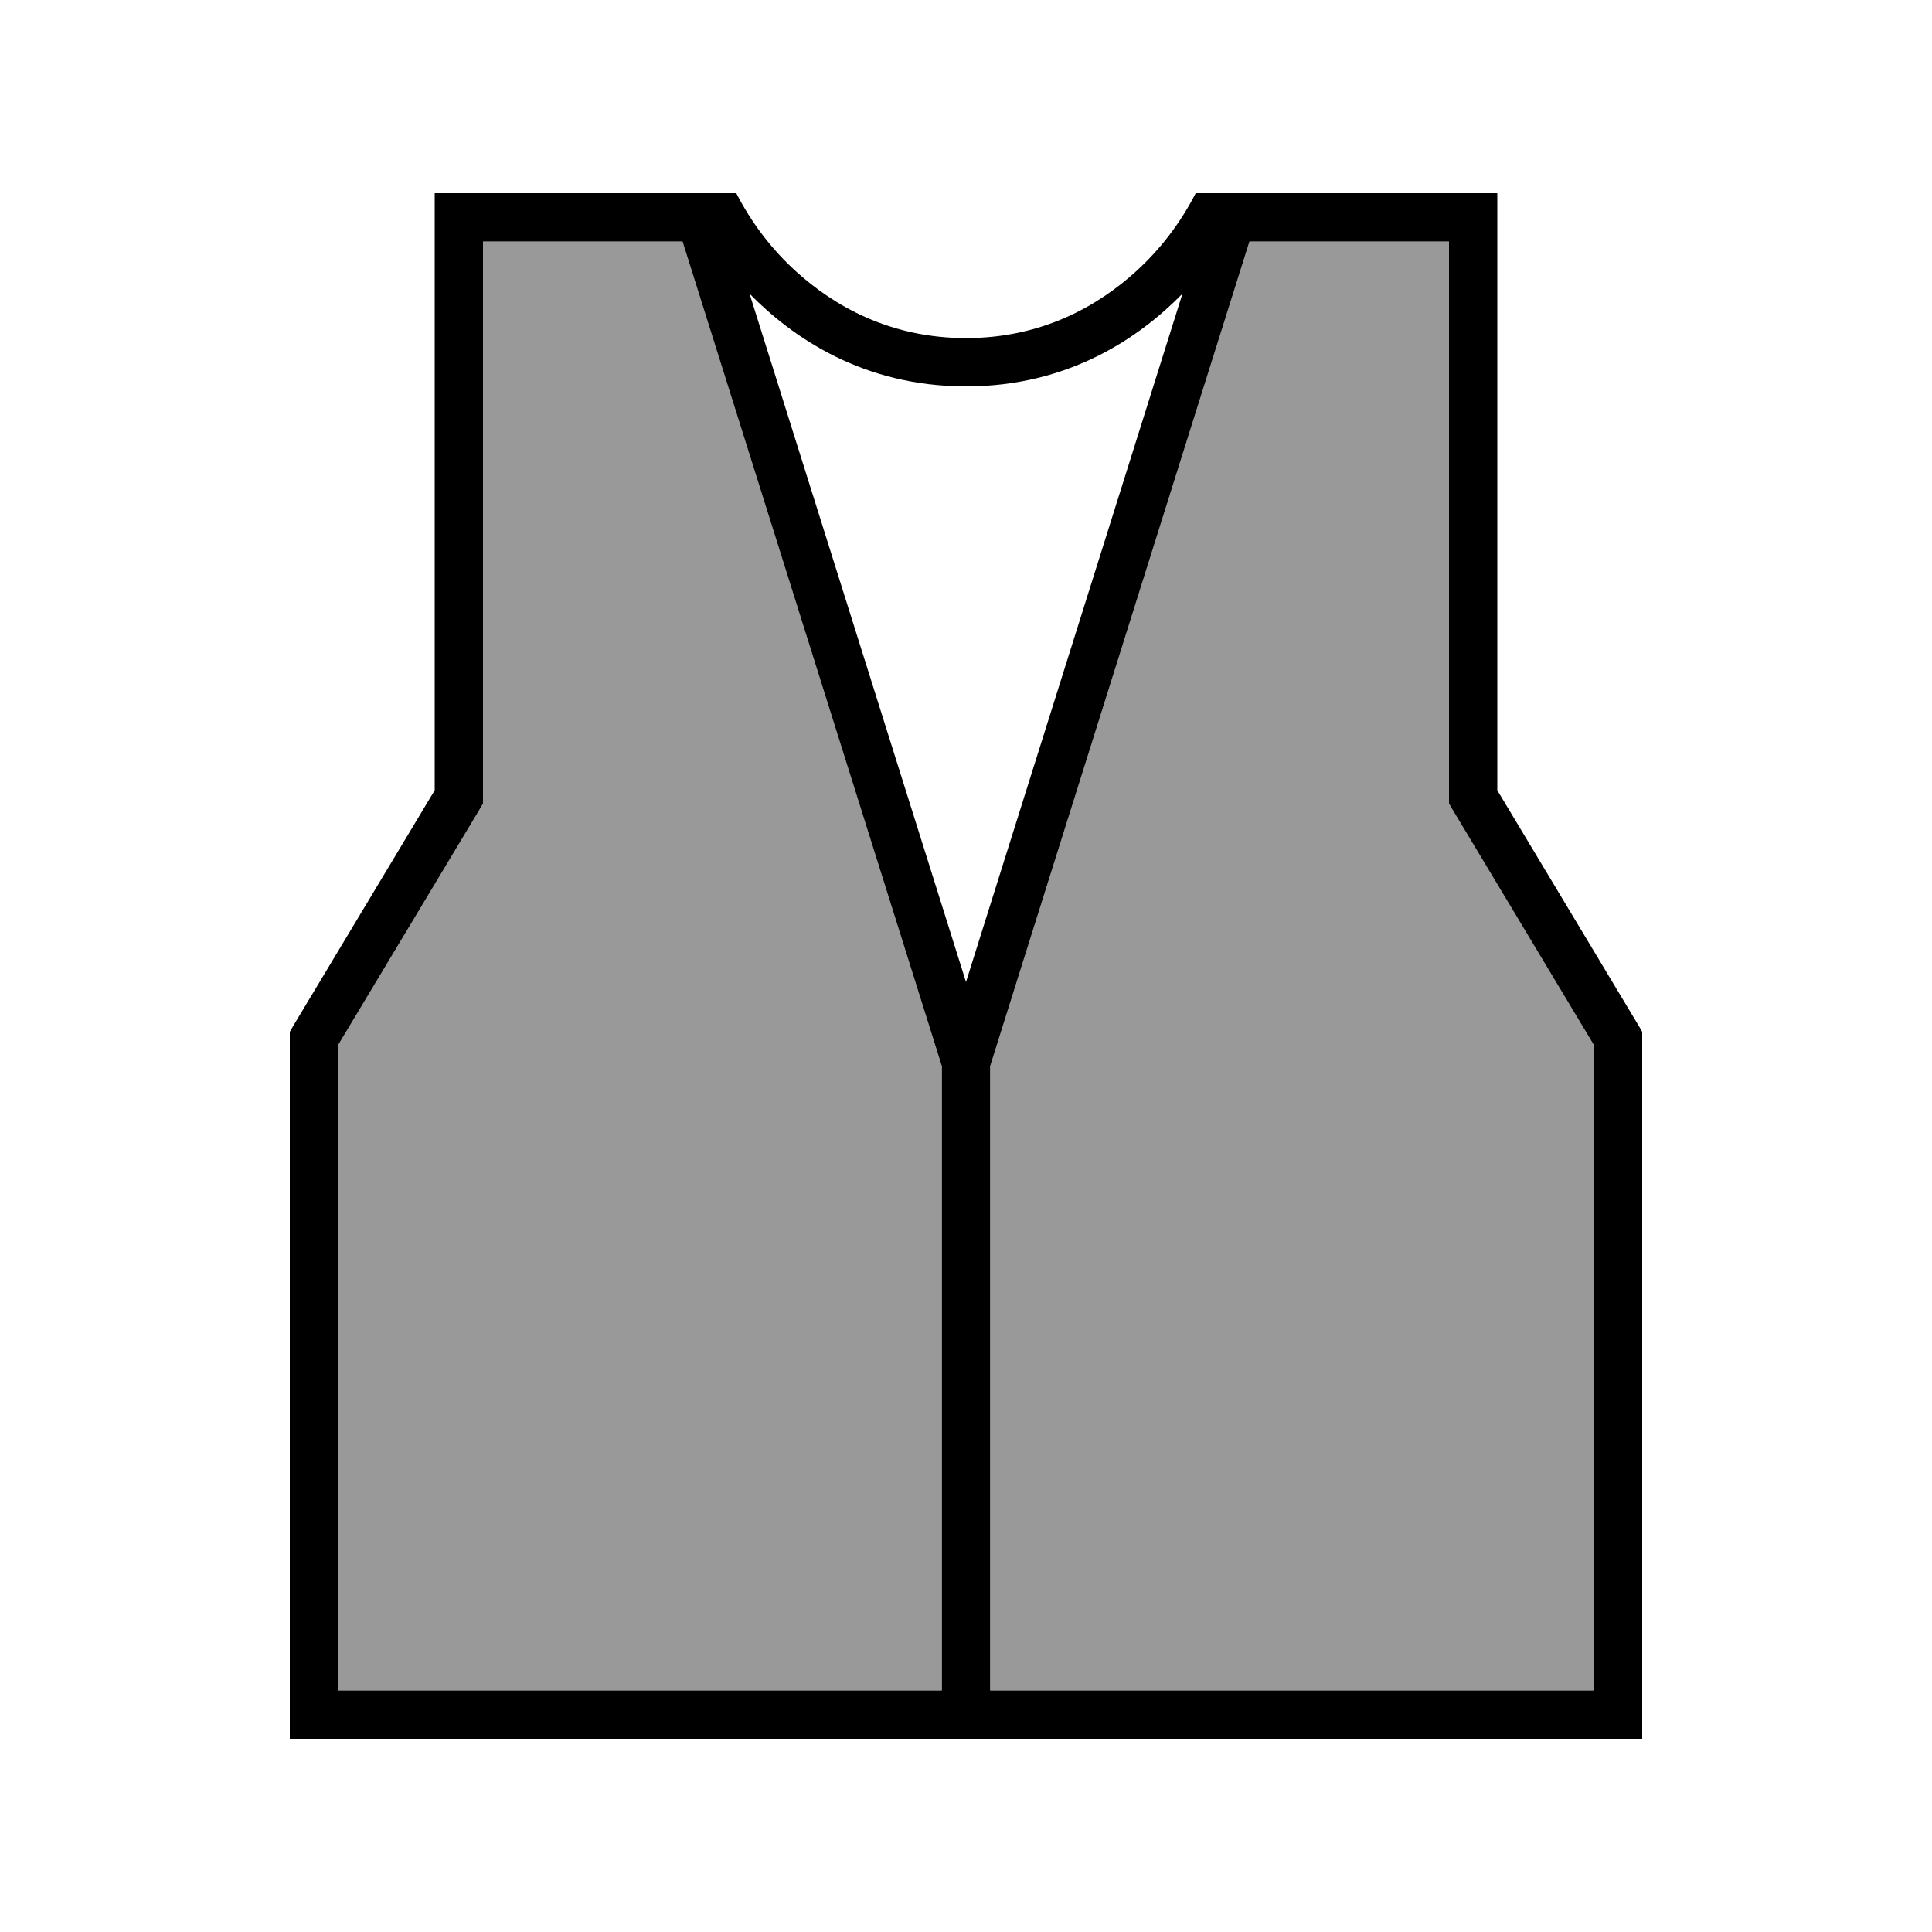
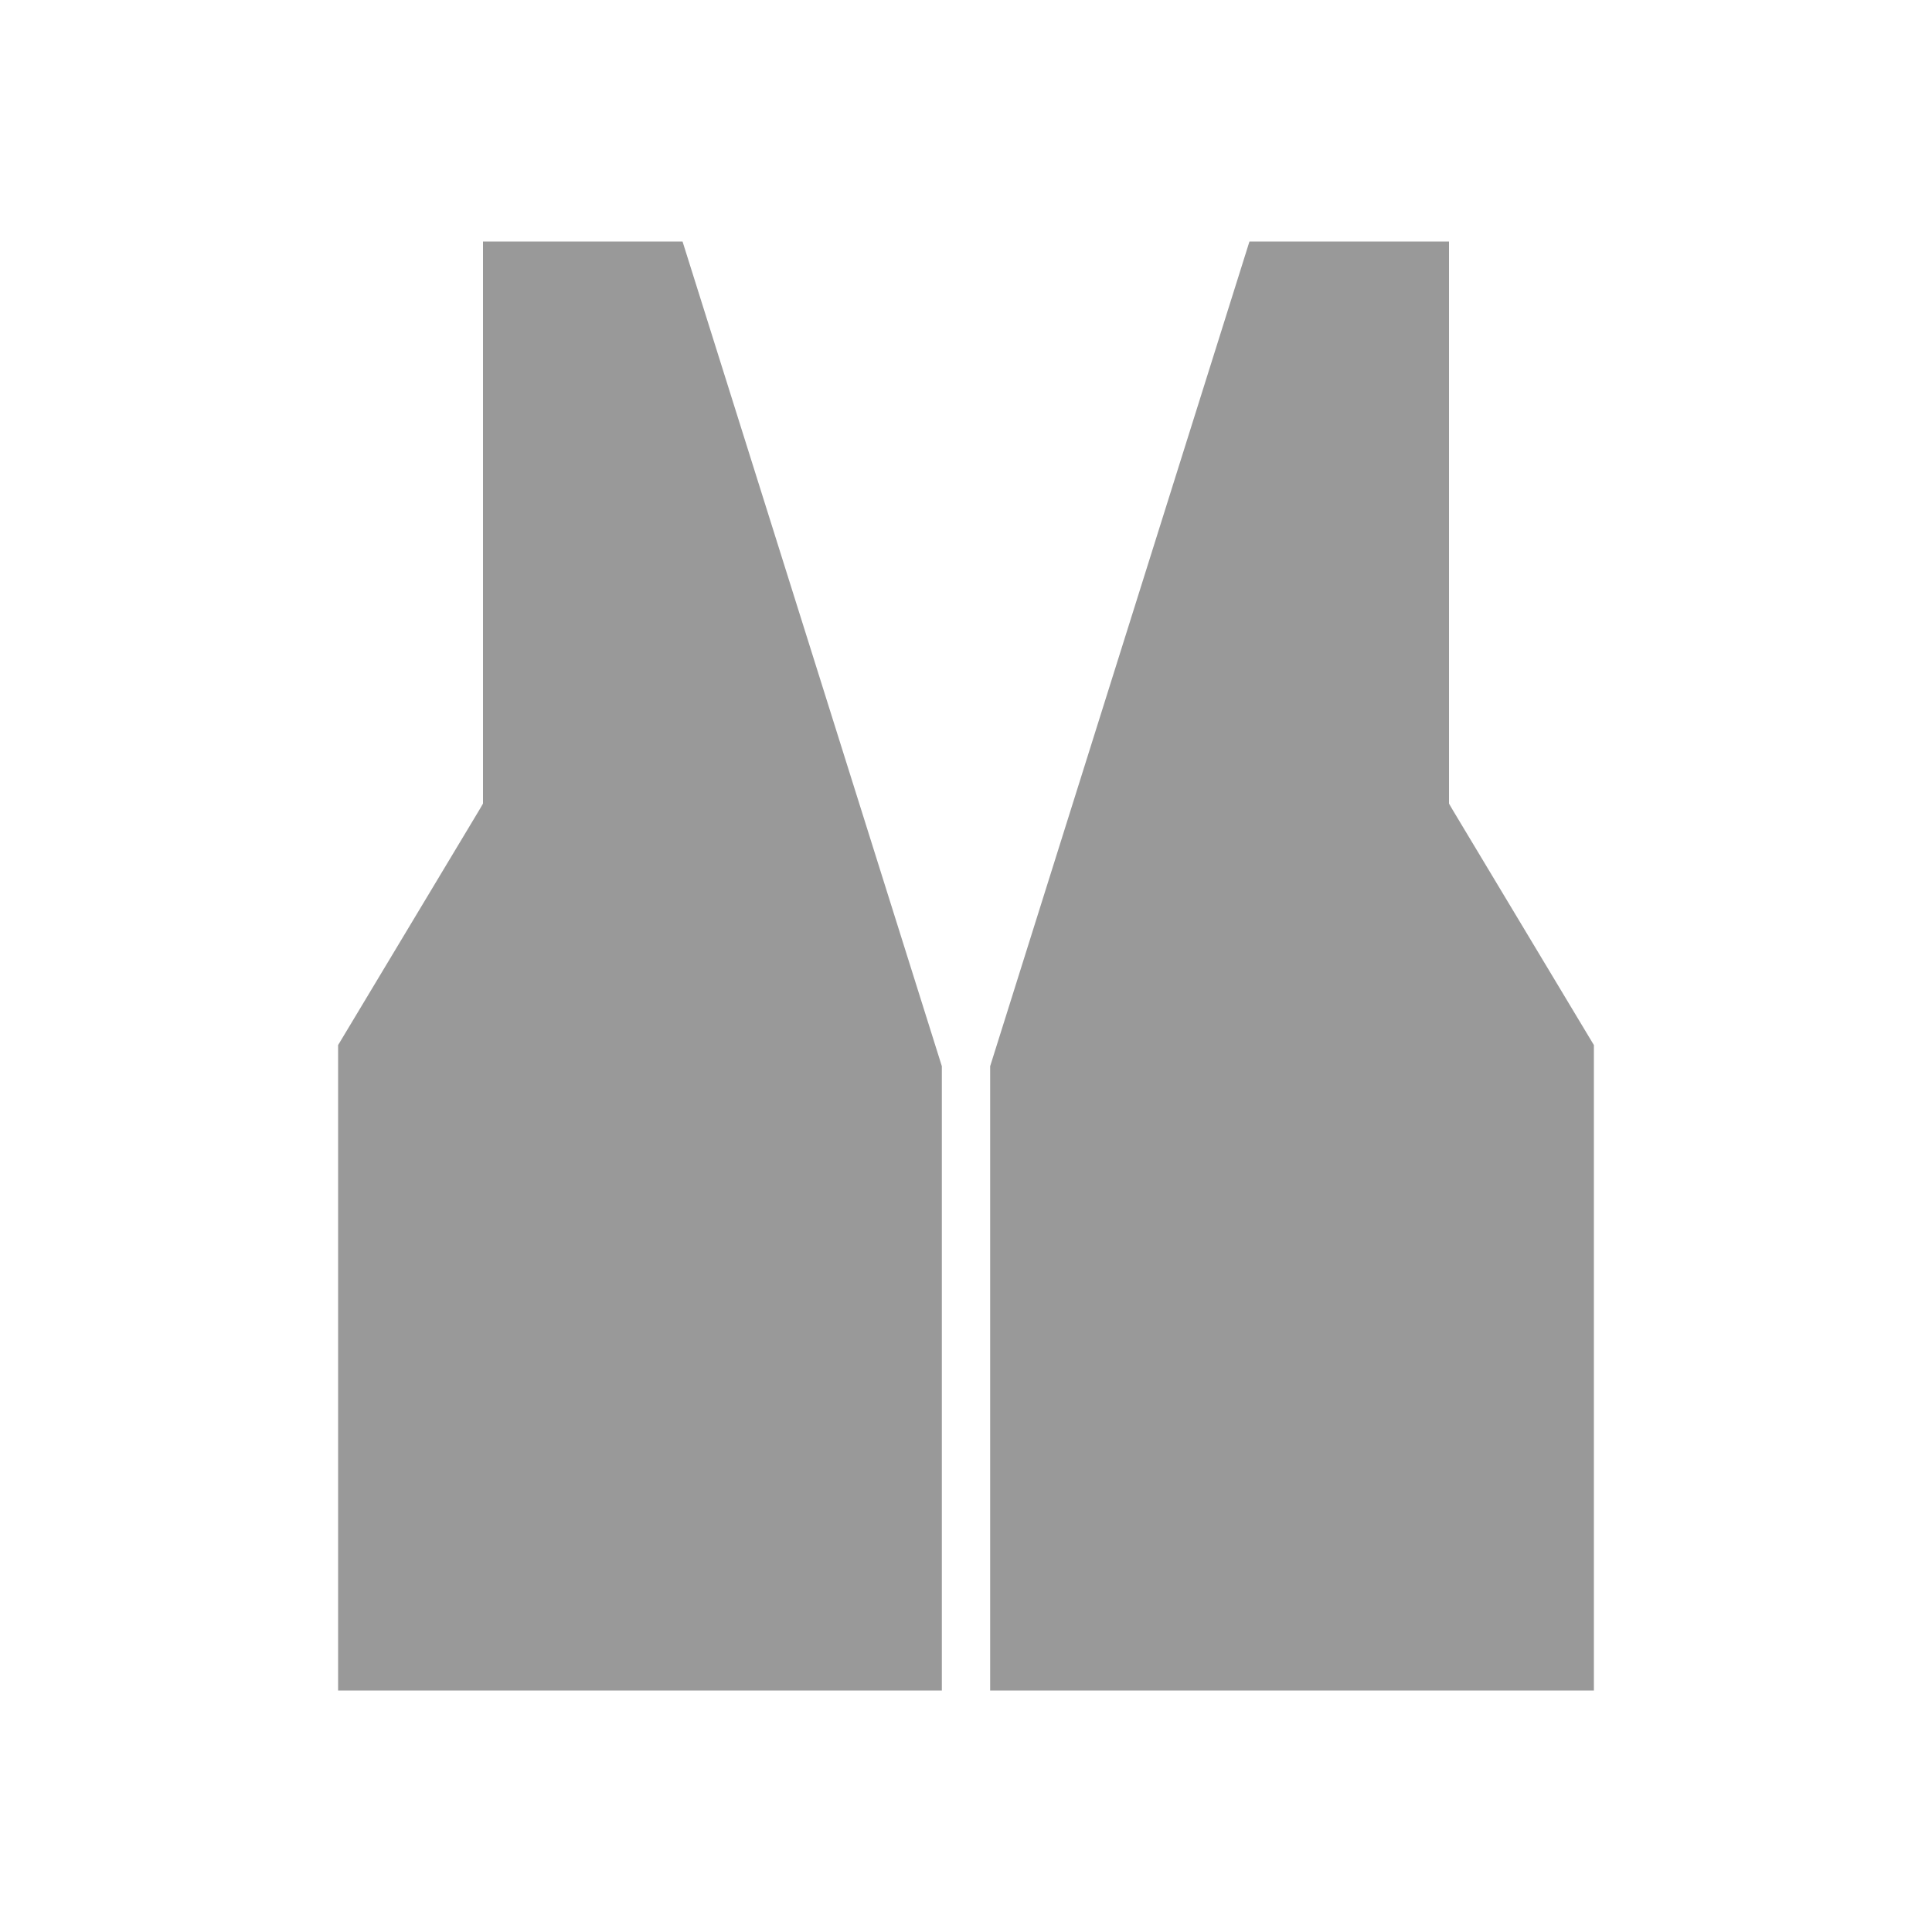
<svg xmlns="http://www.w3.org/2000/svg" viewBox="0 0 640 640">
  <path opacity=".4" fill="currentColor" d="M112 346.2L112 560L312 560L312 353.2L226.1 80L160 80L160 266.2L158.9 268.1L112 346.2zM328 353.2L328 560L528 560L528 346.2L481.1 268.1L480 266.2L480 80L413.9 80L328 353.2z" />
-   <path fill="currentColor" d="M237.9 64L243.9 64C249 73.9 255.6 82.6 263.9 90.1C276.1 101.1 294.5 112 320 112C345.5 112 363.9 101.1 376.1 90.1C384.4 82.6 391 73.9 396.1 64L496 64L496 261.8L542.9 339.9L544 341.8L544 576L96 576L96 341.8L97.1 339.9L144 261.8L144 64L237.9 64zM440 80L413.9 80L328 353.2L328 560L528 560L528 346.2L481.1 268.1L480 266.2L480 80L440 80zM391.7 97.3C377.6 111.7 354.2 128 320 128C285.8 128 262.4 111.7 248.3 97.3L320 325.3L391.7 97.3zM226.1 80L160 80L160 266.2L158.9 268.1L112 346.2L112 560L312 560L312 353.2L226.1 80z" />
</svg>